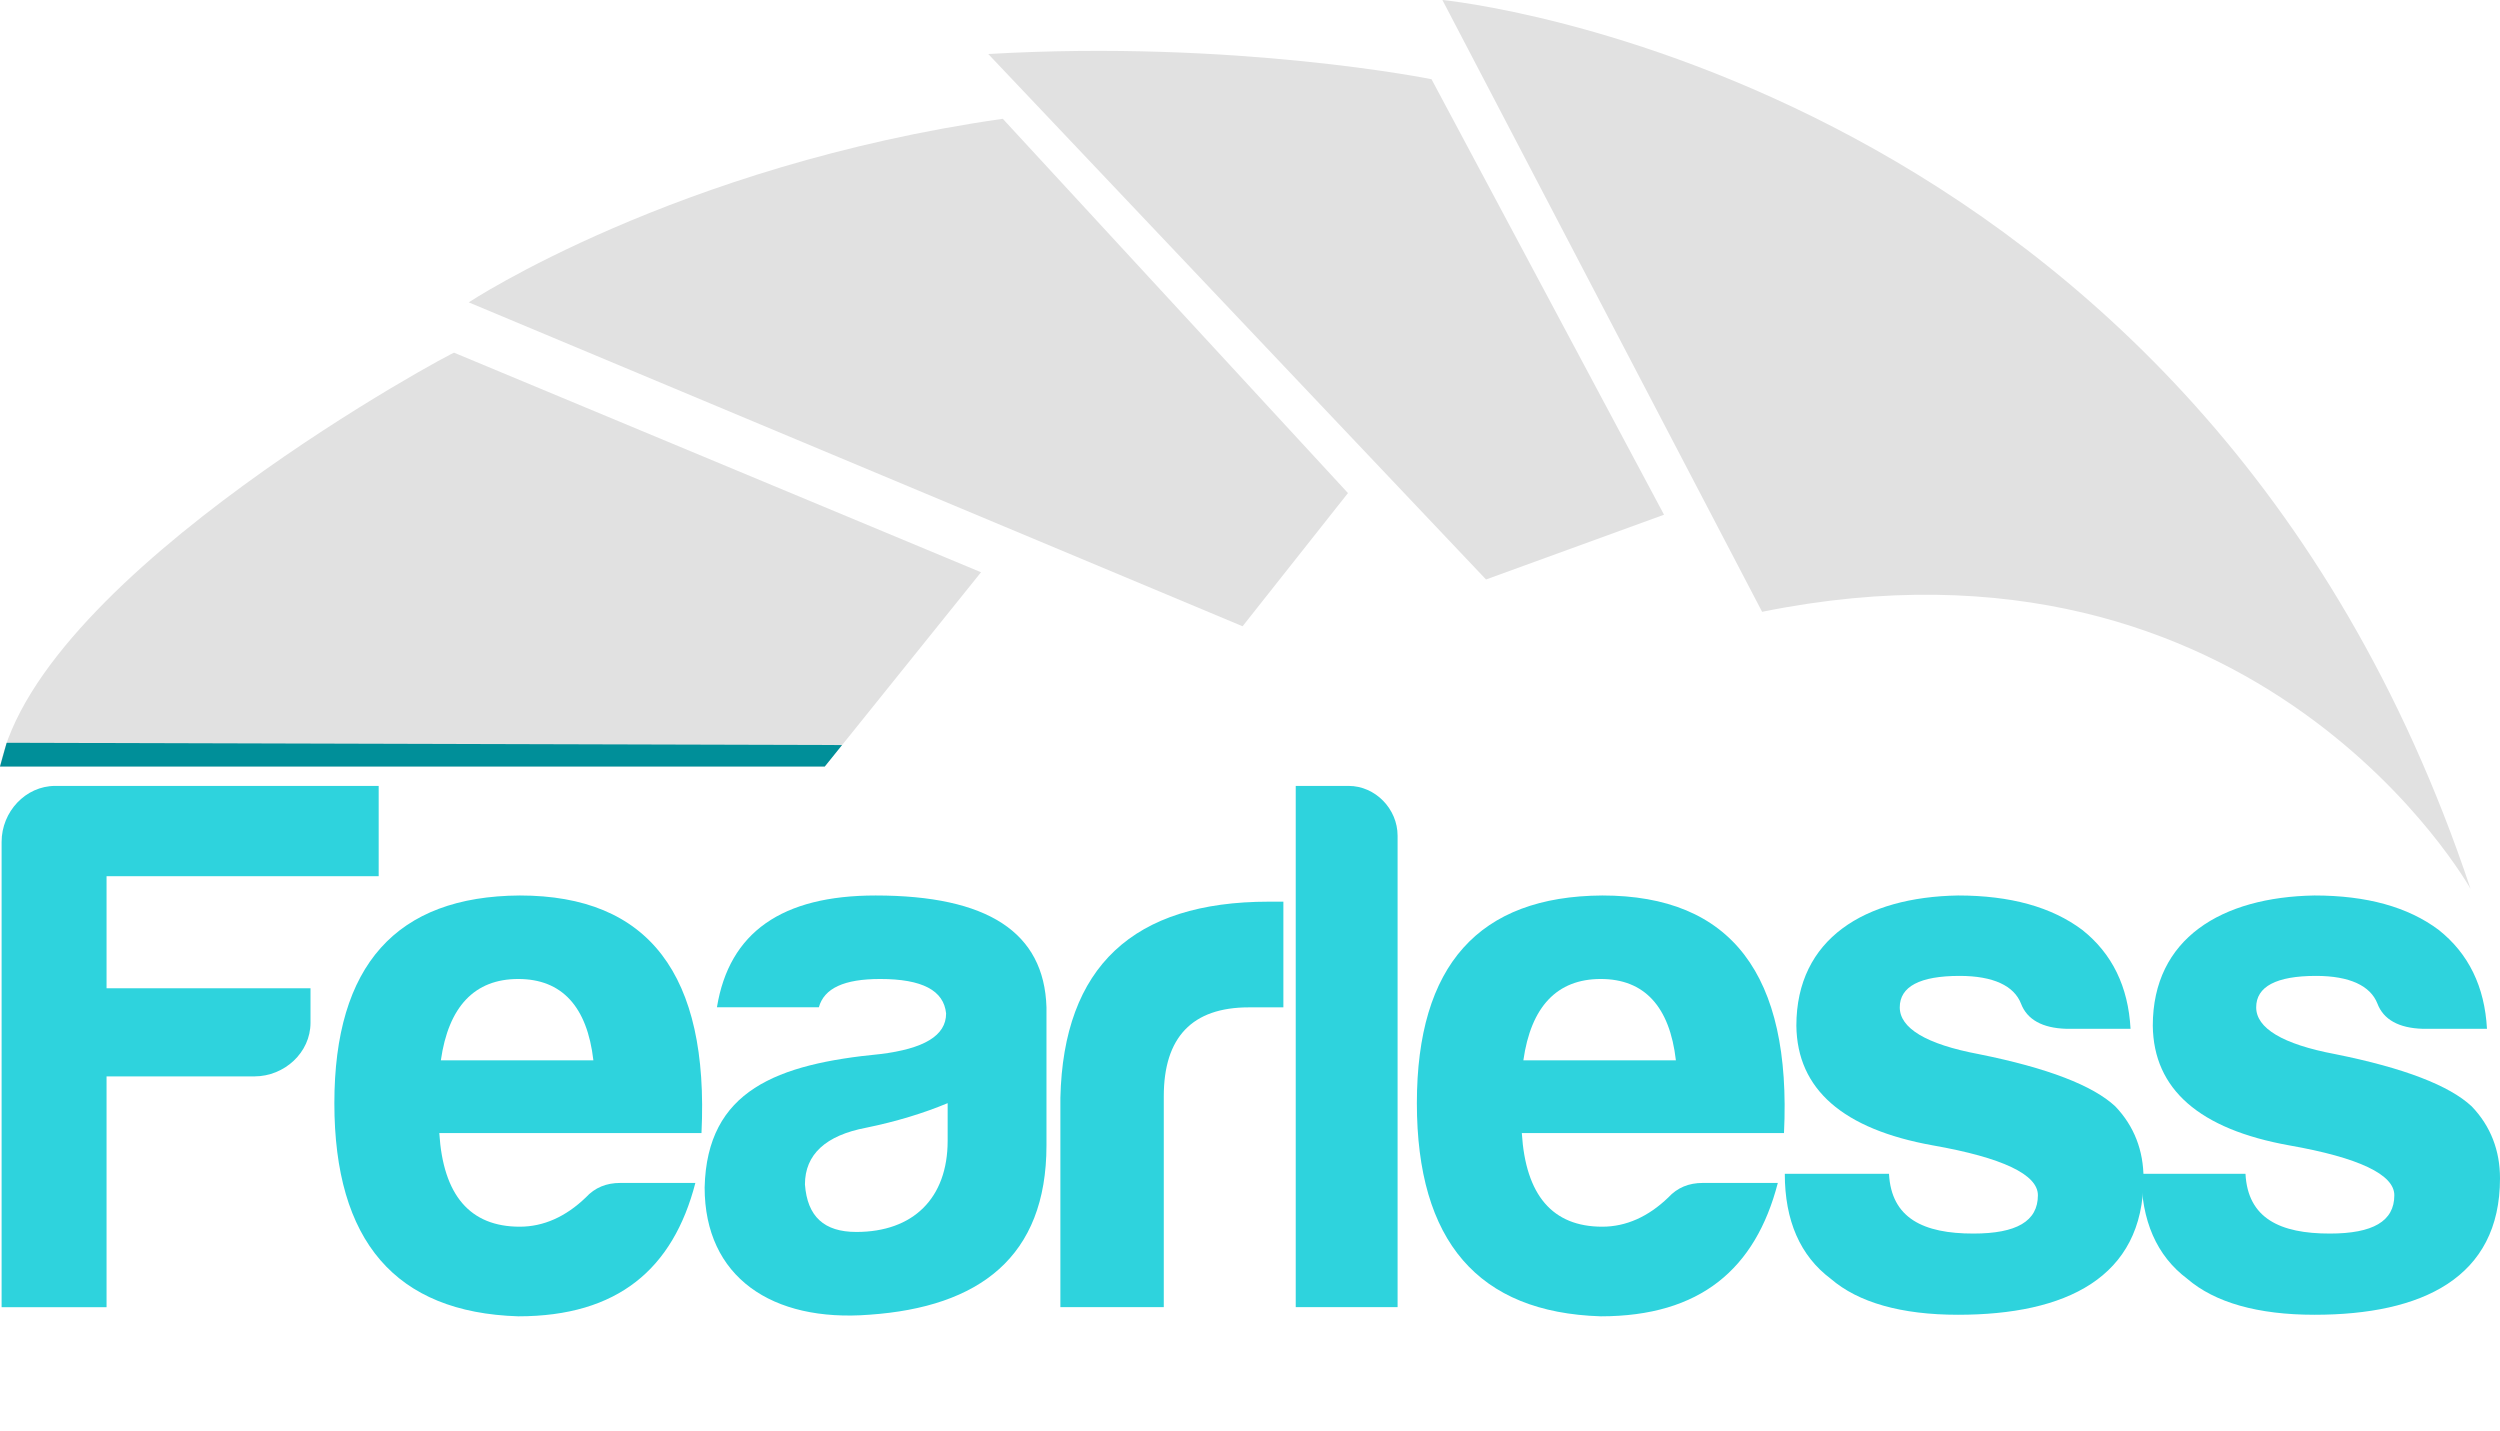
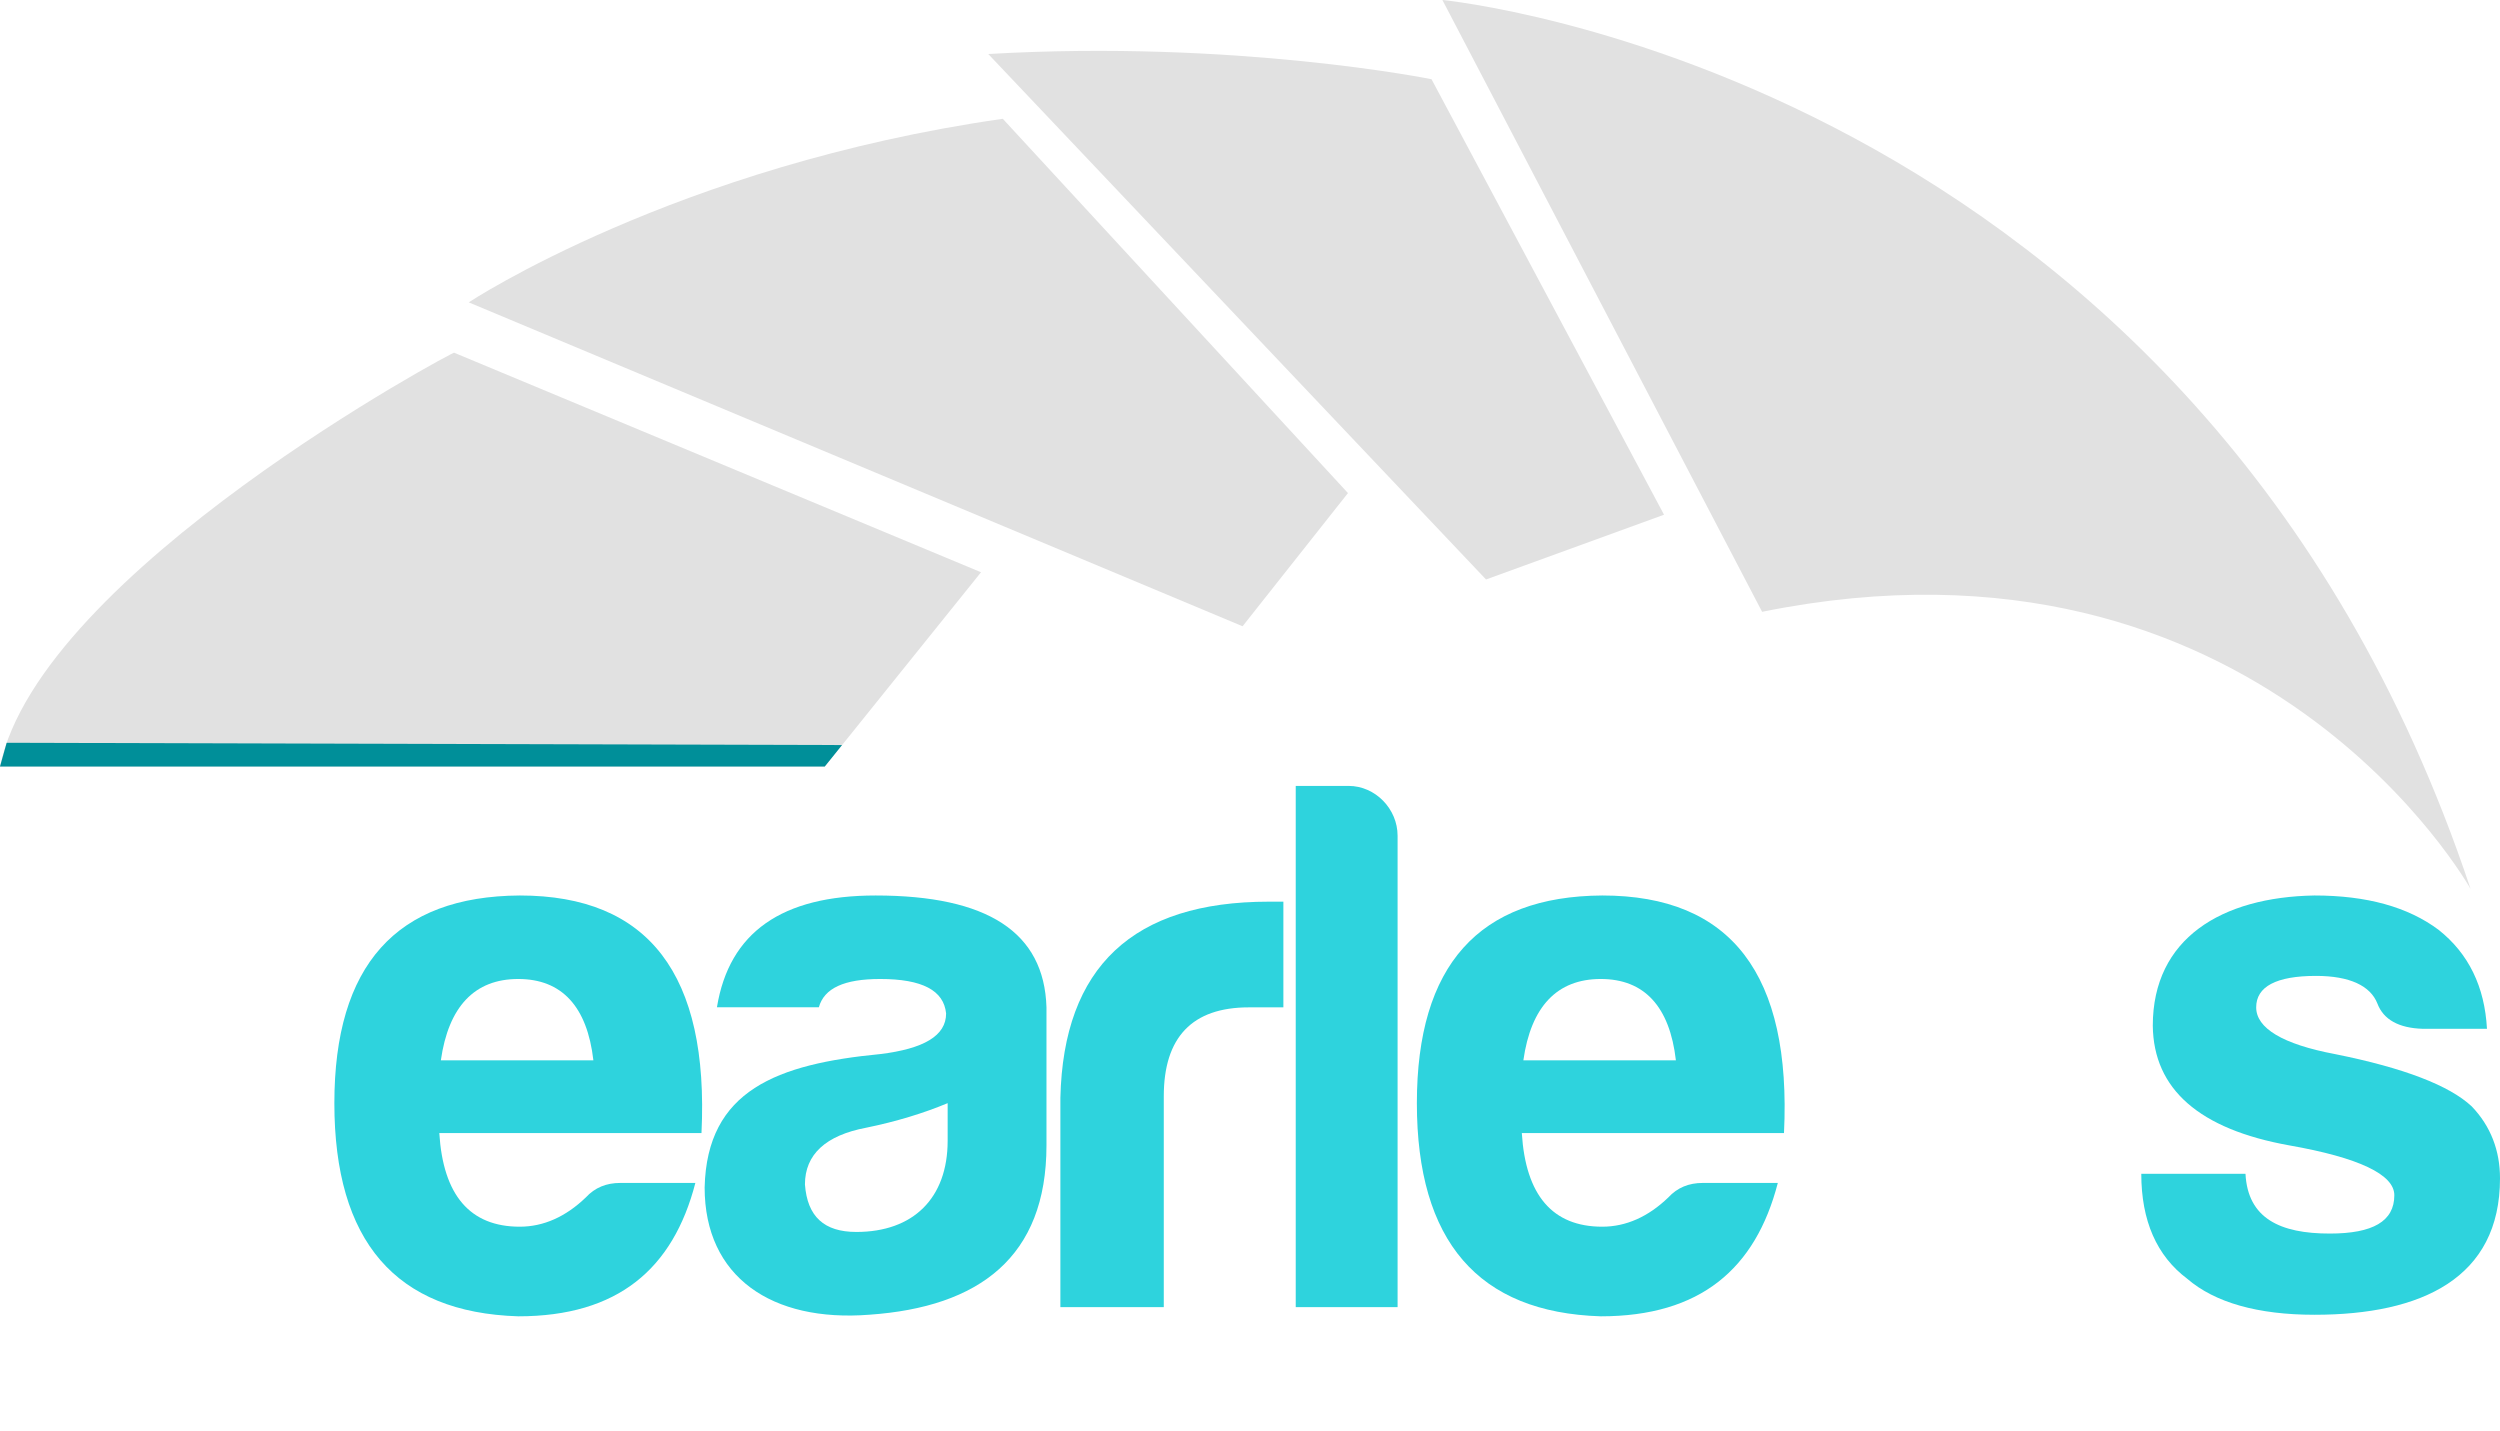
<svg xmlns="http://www.w3.org/2000/svg" version="1.1" id="Ebene_1" x="0px" y="0px" viewBox="0 0 4045 2315.1" style="enable-background:new 0 0 4045 2315.1;" xml:space="preserve">
  <style type="text/css">
	.st0{fill-rule:evenodd;clip-rule:evenodd;fill:#E1E1E1;}
	.st1{fill:#E1E1E1;}
	.st2{fill:#2ED3DD;}
	.st3{fill:#BABABA;}
	.st4{fill-rule:evenodd;clip-rule:evenodd;fill:#008F99;}
</style>
  <g>
    <g>
      <g>
-         <path class="st0" d="M1587.3,925.9l-252.8,314.4H0c64.7-314.4,740.7-675.5,734.8-669.6L1587.3,925.9z" />
+         <path class="st0" d="M1587.3,925.9l-252.8,314.4H0c64.7-314.4,740.7-675.5,734.8-669.6z" />
        <path class="st1" d="M1622.5,192.2L2181,797.8l-170.5,215.5L758.4,489.2C758.4,489.2,1093.5,267.9,1622.5,192.2L1622.5,192.2z" />
        <path class="st1" d="M1599,87.4l805.4,850.2l288-104.8l-376.2-704.6C2316.2,128.1,1998.8,64.1,1599,87.4L1599,87.4z" />
        <path class="st1" d="M2333.8,0c0,0,1222.7,116.5,1663.6,1438.3c0,0-341-611.4-1146.3-448.4L2333.8,0z" />
      </g>
    </g>
    <g>
-       <path class="st2" d="M502.4,1654.8V1599h-330v-181.3h440.3v-146.1H89.4c-48.3,0-86.8,42.1-86.8,90.5V2115h169.8v-373.4h239.4    C460.2,1741.5,502.4,1703.1,502.4,1654.8L502.4,1654.8z" />
      <path class="st2" d="M1125.1,1914h-121.6c-22.3,0-40.9,7.4-55.8,23.6c-32.2,31-68.2,47.2-106.7,47.2c-80.6,0-124-50.9-130.2-151.5    H1135c12.4-256.8-85.6-384.4-294-384.4c-199.6,1.2-300,112.7-300,336.1c0,223.3,99.1,338.6,297.5,344.8    C999.8,2129.8,1089.1,2053,1125.1,1914L1125.1,1914z M838.5,1584c70.7,0,111.6,44.7,121.6,131.6H713.3    C725.7,1628.7,767.8,1584,838.5,1584z" />
      <path class="st2" d="M1385.6,1993.3c-52.1,0-79.4-24.8-83.2-76.9c0-48.4,33.5-79.4,99.3-91.8c48.4-9.9,93.1-23.6,131.6-39.7v60.8    C1533.3,1938.8,1477.5,1993.3,1385.6,1993.3z M1424.1,1584c68.3,0,103,18.6,106.7,55.8c0,36-36,57.1-106.7,65.7    c-166.3,16.1-280.3,58.3-284,215.8c0,145.1,109,218.3,266.6,205.9c177.4-12.4,286.5-93,286.5-274.1v-223.3    c-3.7-121.5-95.4-180.9-276.5-180.9c-151.4,0-236.9,59.5-256.7,180.9h164.9C1333.5,1598.9,1365.8,1584,1424.1,1584L1424.1,1584z" />
      <path class="st2" d="M1715.7,2114.9H1883v-341.1c0-95.5,45.9-143.9,137.7-143.9h55.8v-171h-23.6c-219.5,0-332.3,105.3-337.2,317.4    V2114.9L1715.7,2114.9z" />
      <path class="st2" d="M2182,1271.6h-85.5v843.3h164.8v-762.7C2261.3,1308.8,2225.3,1271.6,2182,1271.6L2182,1271.6z" />
      <path class="st2" d="M2876.5,1914H2755c-22.3,0-40.9,7.4-55.8,23.6c-32.2,31-68.2,47.2-106.7,47.2c-80.6,0-124-50.9-130.2-151.5    h424.2c12.4-256.8-85.6-384.4-294-384.4c-199.6,1.2-300,112.7-300,336.1c0,223.3,99.1,338.6,297.5,344.8    C2751.2,2129.8,2840.5,2053,2876.5,1914L2876.5,1914z M2590,1584c70.7,0,111.6,44.7,121.6,131.6h-246.8    C2477.1,1628.7,2519.3,1584,2590,1584z" />
-       <path class="st2" d="M3056.4,1899.2h-168.6c0,75.7,24.8,132.7,74.4,169.9c44.6,38.4,114,58.2,205.9,58.2    c173.7,0,300.1-59.5,300.1-220.7c0-44.7-14.9-84.4-45.8-116.6c-35.9-33.5-109.1-62-220.7-84.4c-85.6-16.1-127.9-42.2-127.9-75.7    s32.3-50.9,96.8-50.9c54.6,0,88.1,16.1,99.3,44.7c9.9,26.1,34.7,39.7,73.2,40.9h104.1c-3.7-68.2-29.7-121.6-78.1-160    c-49.6-37.2-116.6-55.7-201-55.7c-150.1,2.5-261.6,69.4-261.6,210.7c1.2,103,75.6,167.5,220.7,193.6    c113,19.9,170.1,47.2,170.1,80.7c0,42.2-34.8,62-104.3,62C3112.2,1996,3060.1,1971.2,3056.4,1899.2L3056.4,1899.2z" />
      <path class="st2" d="M3633.2,1899.2h-168.6c0,75.7,24.8,132.7,74.4,169.9c44.6,38.4,114,58.2,205.9,58.2    c173.7,0,300.1-59.5,300.1-220.7c0-44.7-14.9-84.4-45.9-116.6c-35.9-33.5-109.1-62-220.7-84.4c-85.6-16.1-127.9-42.2-127.9-75.7    s32.3-50.9,96.8-50.9c54.6,0,88.1,16.1,99.3,44.7c9.9,26.1,34.7,39.7,73.2,40.9h104.1c-3.7-68.2-29.7-121.6-78.1-160    c-49.6-37.2-116.6-55.7-201-55.7c-150.1,2.5-261.6,69.4-261.6,210.7c1.2,103,75.6,167.5,220.7,193.6    c113,19.9,170.1,47.2,170.1,80.7c0,42.2-34.8,62-104.3,62C3689,1996,3636.9,1971.2,3633.2,1899.2L3633.2,1899.2z" />
    </g>
    <path class="st4" d="M0,1240.3h1334.4l28-34.8l-1351.6-3.7C10.9,1201.8,10.9,1201.8,0,1240.3L0,1240.3z" />
  </g>
</svg>